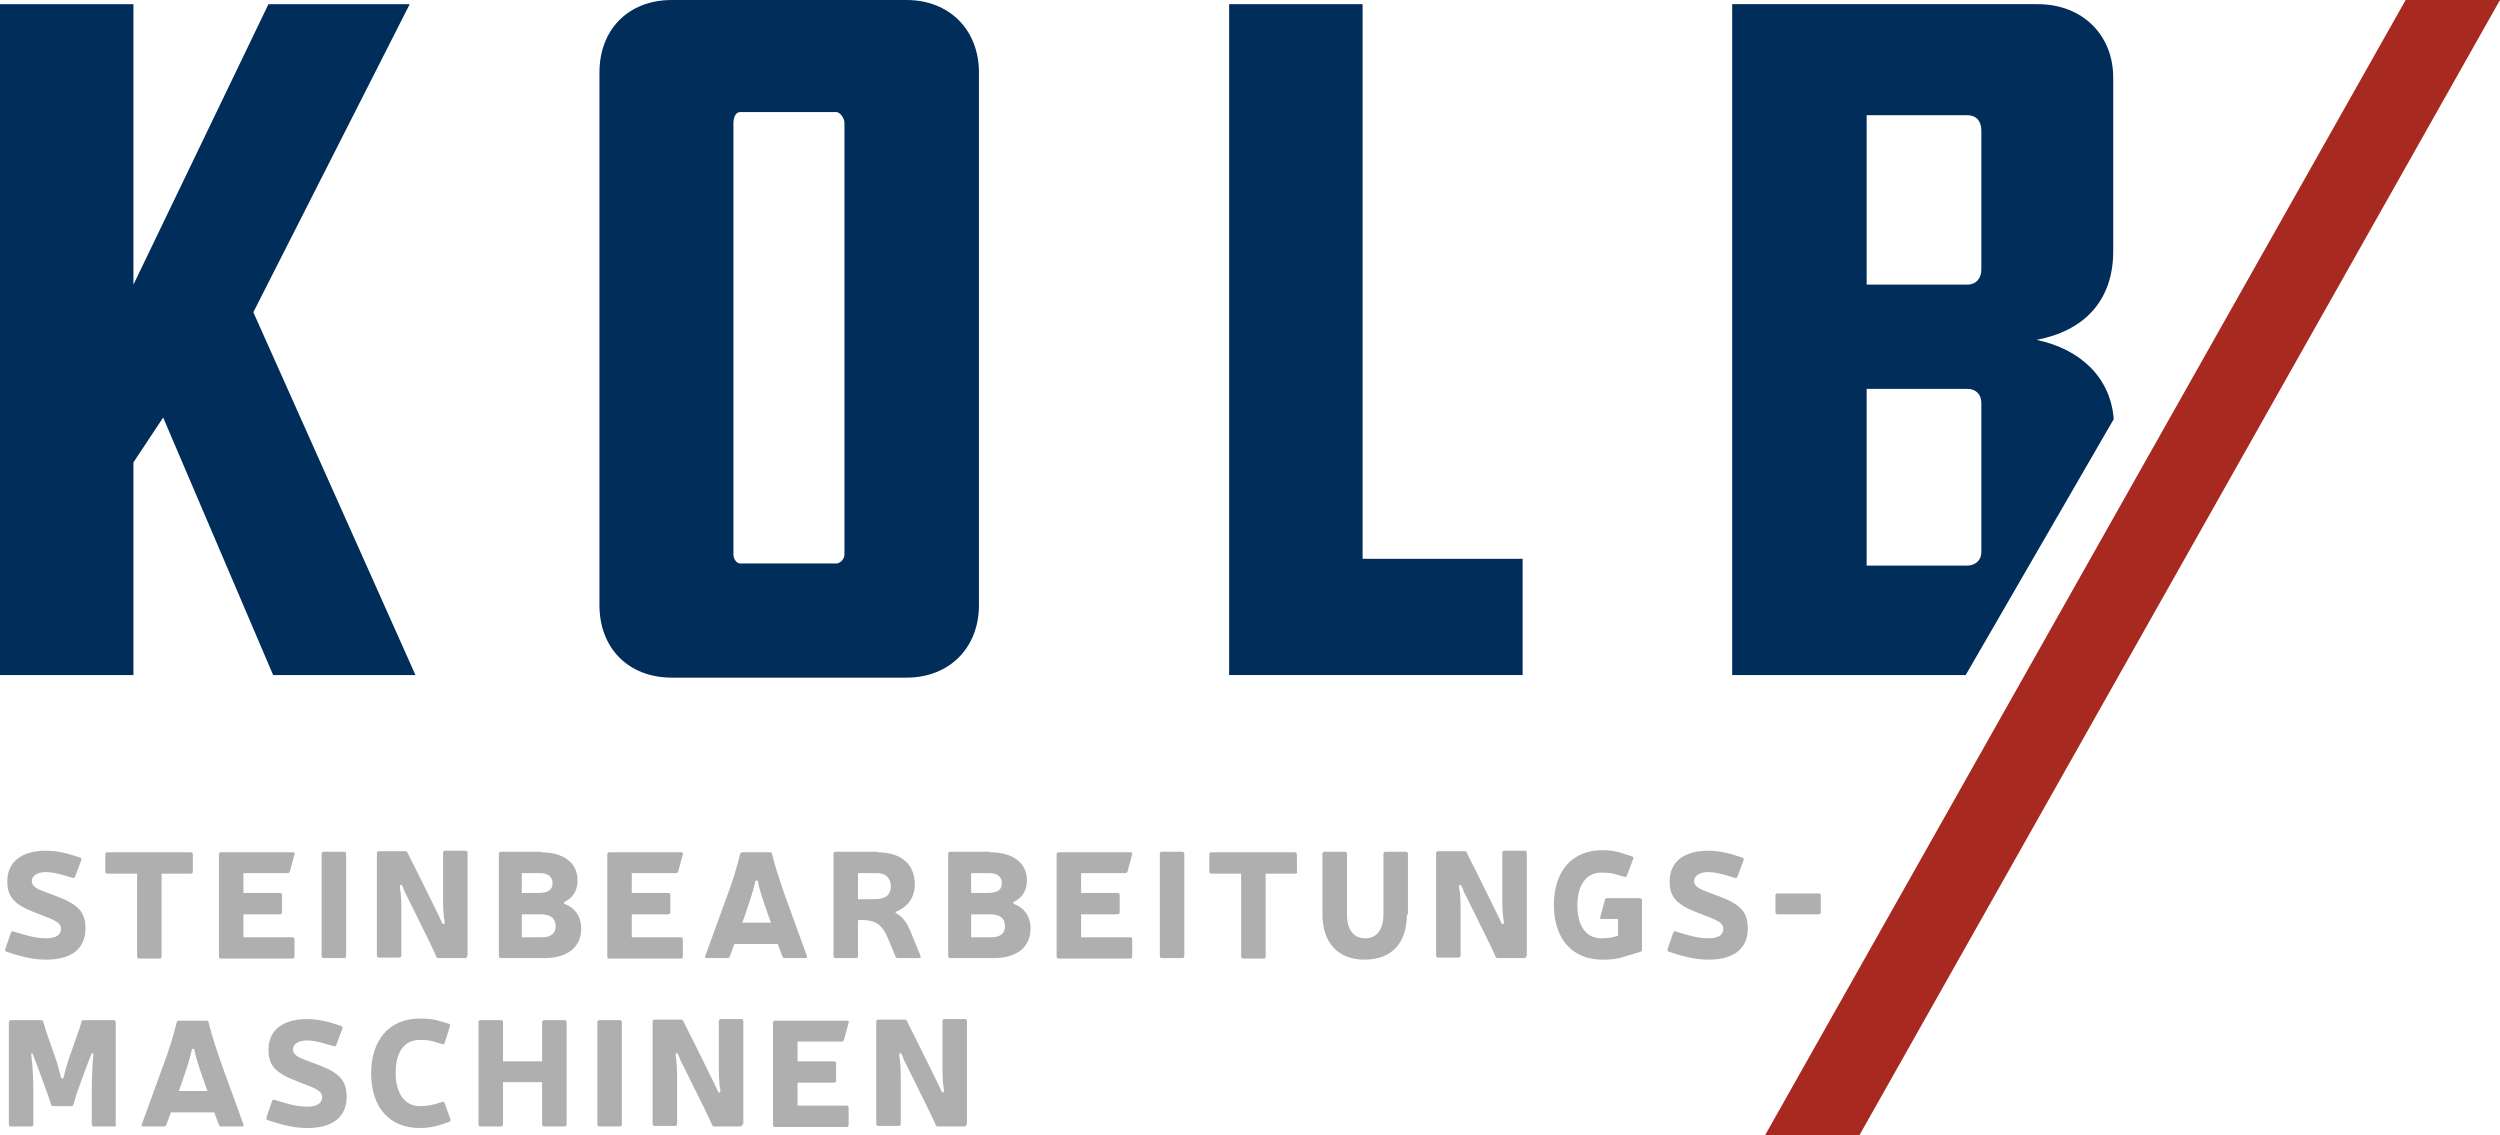
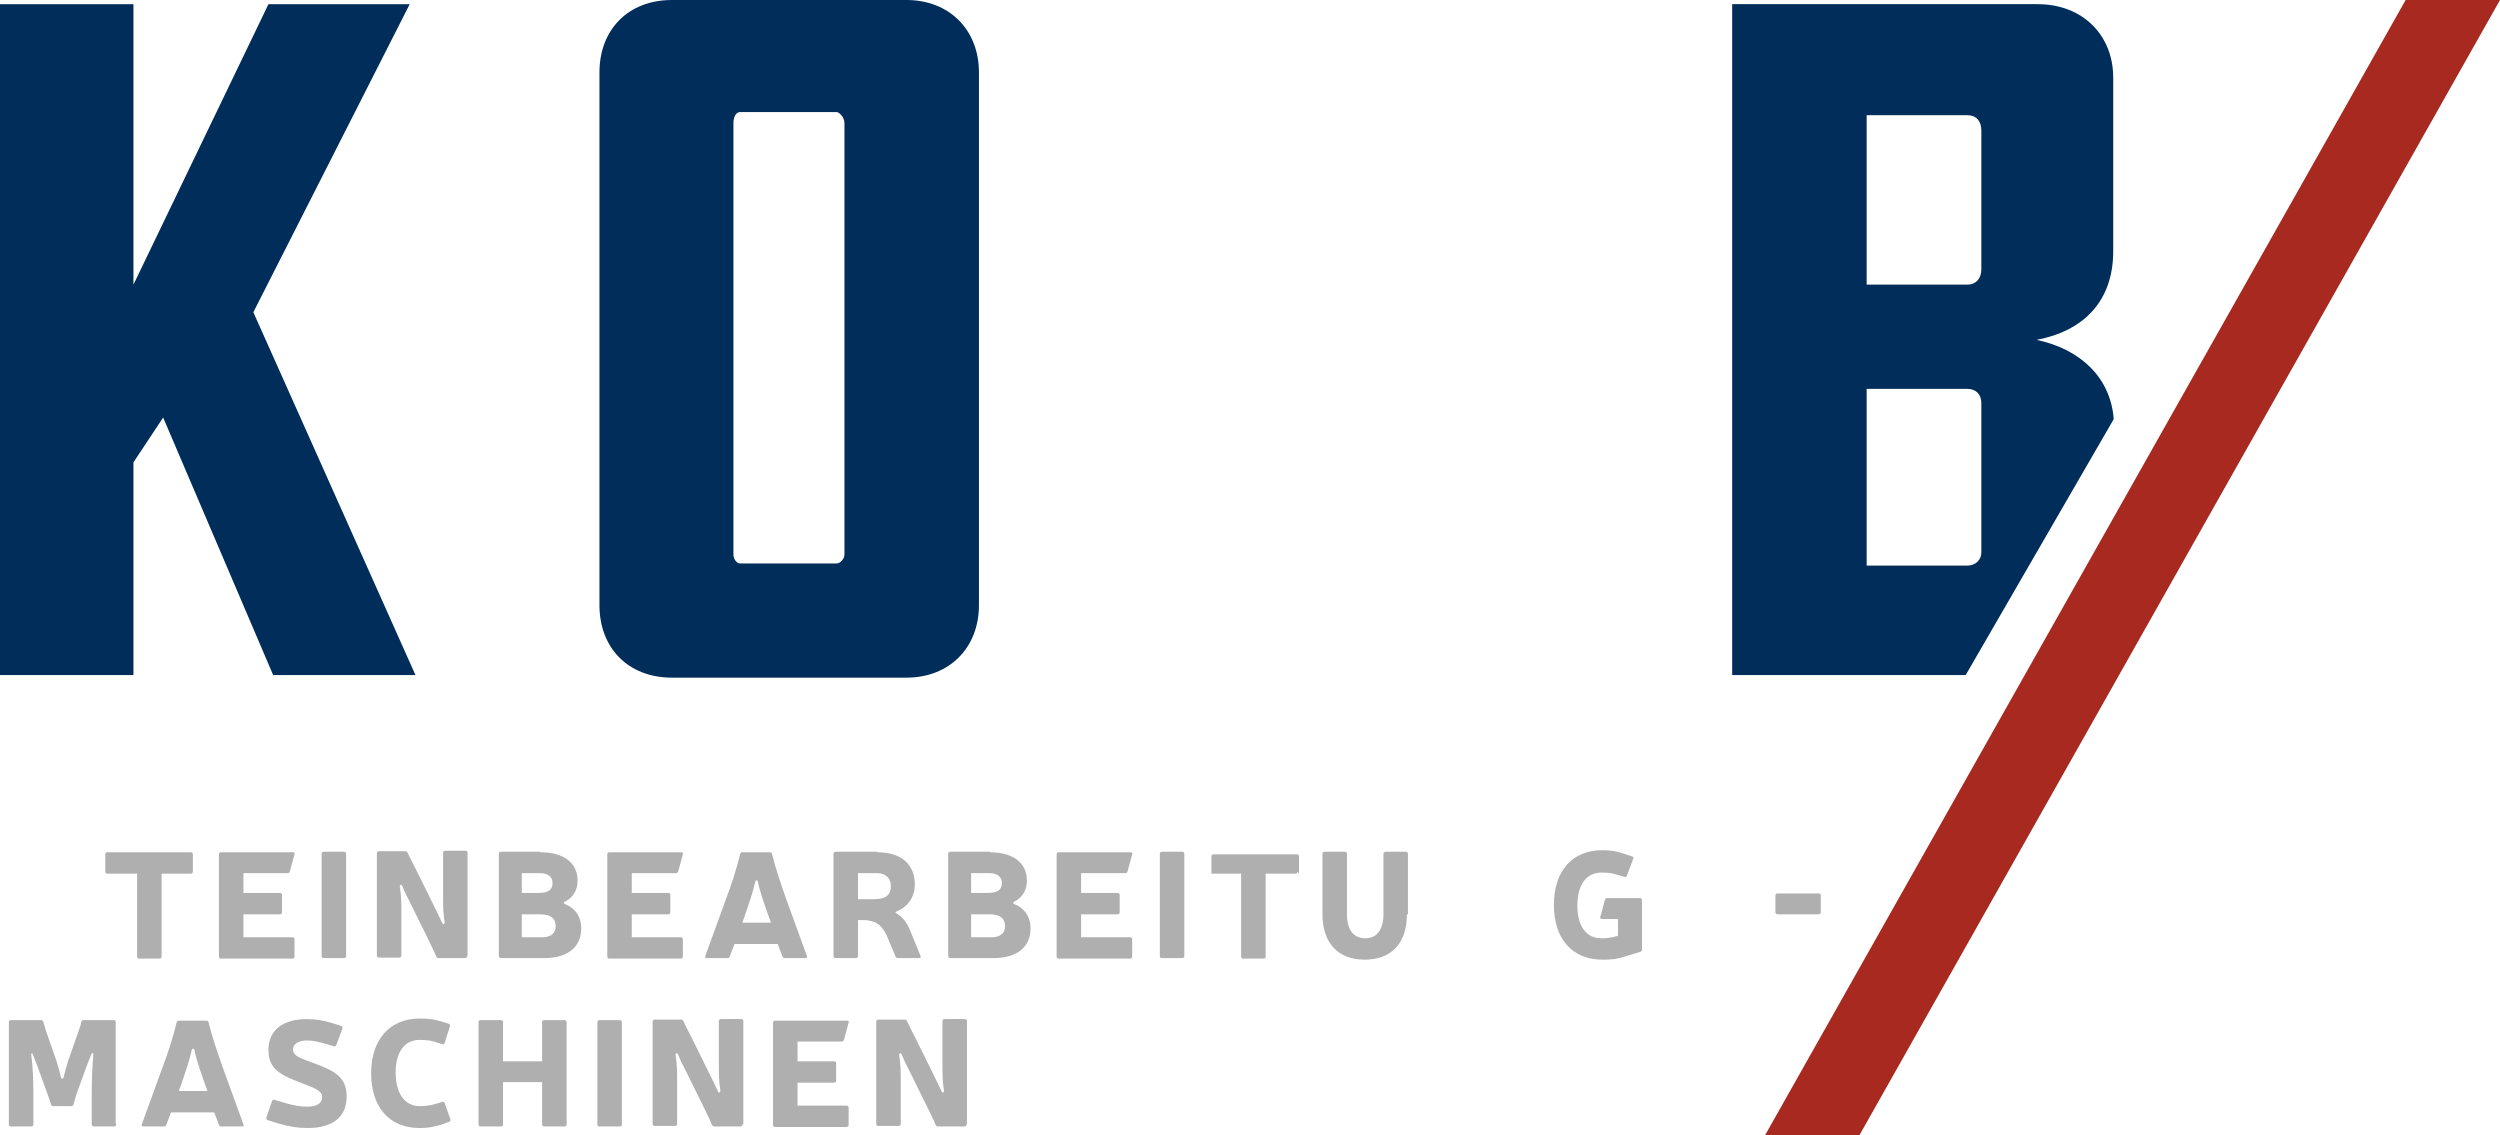
<svg xmlns="http://www.w3.org/2000/svg" viewBox="0 0 479.6 217.8">
  <path d="m52.4 129.5-21.1-49.4-5.7 8.6v40.8h-25.6v-128.7h25.6v53.8l25.9-53.8h27.1l-30 59.1 31.1 69.6z" fill="#002d5a" />
  <path d="m173.9 0c8.2 0 13.9 5.7 13.9 13.9v102.2c0 8.2-5.7 13.9-13.9 13.9h-45c-8.4 0-13.9-5.7-13.9-13.9v-102.2c0-8.2 5.5-13.9 13.9-13.9zm-11.9 23.6c0-1.1-1-2.1-1.5-2.1h-18.5c-1 0-1.3 1.3-1.3 2.1v82.8c0 .8.6 1.7 1.3 1.7h18.5c.6 0 1.5-.8 1.5-1.7z" fill="#002d5a" />
-   <path d="m235.8.8h25.6v106.4h30.7v22.3h-56.3z" fill="#002d5a" />
  <path d="m405.5 80.4c-.6-7.9-6.3-13.4-14.8-15.2 9-1.7 14.7-7.4 14.7-17v-33.3c0-8.2-5.9-14.1-14.5-14.1h-58.6v128.7h44.8zm-47.4-58.3h19.3c1.7 0 2.7 1.1 2.7 2.9v26.7c0 1.7-1 2.9-2.7 2.9h-19.3zm0 52.5h19.3c1.7 0 2.7 1.1 2.7 2.7v28.7c0 1.3-1 2.5-2.7 2.5h-19.3z" fill="#002d5a" />
  <g fill="#afafaf">
-     <path d="m6.8 175.1c-3.9-1.5-5.4-2.9-5.4-6 0-3.8 2.8-5.9 7.4-5.9 1.7 0 3.2.3 4.6.7l1.9.6c.3.1.3.2.3.5l-1.2 3.2c-.1.2-.2.3-.5.2l-1.7-.5c-1.1-.3-2.2-.6-3.4-.6-1.6 0-2.7.7-2.7 1.7s.9 1.5 2.5 2.1l2.4.9c4 1.5 5.4 3 5.4 6.1 0 3.9-2.7 6-7.5 6-1.7 0-3.3-.2-5.7-.9l-1.9-.6c-.3-.1-.3-.2-.3-.5l1.1-3.2c.1-.2.2-.3.5-.2l2 .6c1.7.5 3 .7 4.2.7 1.6 0 2.9-.4 2.9-1.9 0-.9-1-1.5-2.6-2.1z" />
    <path d="m37 167.2c0 .2-.1.4-.4.4h-5.6v15.9c0 .2-.1.4-.4.4h-3.9c-.2 0-.4-.1-.4-.4v-15.9h-5.7c-.2 0-.4-.1-.4-.4v-3.3c0-.2.1-.4.4-.4h16c.2 0 .4.1.4.4z" />
    <path d="m53.7 171.3c.2 0 .4.1.4.4v3.3c0 .2-.1.4-.4.4h-7v4.4h9.4c.2 0 .4.1.4.4v3.3c0 .2-.1.4-.4.4h-13.7c-.2 0-.4-.1-.4-.4v-19.6c0-.2.1-.4.4-.4h13.8c.3 0 .4.2.3.4l-.9 3.3c-.1.2-.2.3-.4.3h-8.5v3.8z" />
    <path d="m66.4 183.4c0 .2-.1.4-.4.4h-3.9c-.2 0-.4-.1-.4-.4v-19.6c0-.2.1-.4.4-.4h3.9c.2 0 .4.1.4.4z" />
    <path d="m89.6 183.4c0 .2-.1.4-.4.4h-5.1c-.2 0-.3-.1-.4-.3-.4-1-1-2.1-1.4-3l-4.1-8.3c-.4-.7-.7-1.4-1-2.2-.2-.4-.5-.3-.5.1.3 1.8.3 3.2.3 5.2v8c0 .2-.1.4-.4.4h-3.9c-.2 0-.4-.1-.4-.4v-19.6c0-.2.1-.4.4-.4h5.1c.2 0 .3.1.4.3.5 1 1 2.1 1.5 3l4.1 8.3c.3.7.7 1.4 1 2.1.2.5.5.3.5-.1-.3-1.8-.3-3.1-.3-5.2v-8.1c0-.2.1-.4.4-.4h3.9c.2 0 .4.1.4.4v19.8z" />
    <path d="m103.7 163.5c4.4 0 7.1 2 7.1 5.4 0 2.5-1.5 3.6-2.3 4-.4.2-.5.4 0 .6 1.1.4 3 1.7 3 4.6 0 3.6-2.6 5.7-7.1 5.7h-8.3c-.2 0-.4-.1-.4-.4v-19.6c0-.2.1-.4.4-.4h7.6zm-3.6 7.8h3.2c1.9 0 2.7-.6 2.7-1.9 0-1.2-.9-1.9-2.4-1.9h-3.5zm0 8.5h4c1.6 0 2.5-.8 2.5-2.1 0-1.5-.9-2.3-3-2.3h-3.5z" />
    <path d="m128.2 171.3c.2 0 .4.1.4.4v3.3c0 .2-.1.4-.4.4h-7v4.4h9.4c.2 0 .4.1.4.4v3.3c0 .2-.1.4-.4.4h-13.7c-.2 0-.4-.1-.4-.4v-19.6c0-.2.1-.4.4-.4h13.8c.3 0 .4.2.3.4l-.9 3.3c-.1.2-.2.3-.4.3h-8.5v3.8z" />
    <path d="m140.9 181.1-.9 2.4c-.1.2-.2.3-.4.3h-4c-.3 0-.4-.2-.3-.4l4-11c1.1-2.9 2-5.7 2.7-8.6.1-.2.2-.3.4-.3h5.3c.2 0 .4.1.4.3.7 2.9 1.7 5.7 2.7 8.6l4 11c.1.3 0 .4-.3.4h-4c-.2 0-.3-.1-.4-.3l-.9-2.4zm6.6-5.2c-.8-2.3-1.8-5-2.1-6.8-.1-.3-.4-.3-.5 0-.4 1.9-1.3 4.5-2.1 6.8l-.4 1.1h5.5z" />
    <path d="m168.3 163.5c4.6 0 7.2 2.3 7.2 6.2 0 2.6-1.6 4.4-3.4 5.1-.4.2-.4.3 0 .5 1.3.8 2 2 2.5 3.2l2 4.9c.1.3 0 .4-.3.4h-4.1c-.2 0-.3-.1-.4-.3l-1.3-3.1c-1-2.5-2-3.9-5.1-3.9h-.8v6.9c0 .2-.1.4-.4.4h-3.9c-.2 0-.4-.1-.4-.4v-19.6c0-.2.1-.4.4-.4h8zm-.6 9c2.2 0 3.2-.8 3.2-2.5 0-1.5-1-2.5-2.6-2.5h-3.7v5z" />
    <path d="m189.9 163.5c4.4 0 7.1 2 7.1 5.4 0 2.5-1.5 3.6-2.3 4-.4.2-.5.4 0 .6 1.1.4 3 1.7 3 4.6 0 3.6-2.6 5.7-7.1 5.7h-8.3c-.2 0-.4-.1-.4-.4v-19.6c0-.2.1-.4.4-.4h7.6zm-3.6 7.8h3.2c1.9 0 2.7-.6 2.7-1.9 0-1.2-.9-1.9-2.4-1.9h-3.5zm0 8.5h4c1.6 0 2.5-.8 2.5-2.1 0-1.5-.9-2.3-3-2.3h-3.5z" />
    <path d="m214.4 171.3c.2 0 .4.1.4.4v3.3c0 .2-.1.4-.4.4h-7v4.4h9.4c.2 0 .4.1.4.4v3.3c0 .2-.1.4-.4.4h-13.7c-.2 0-.4-.1-.4-.4v-19.6c0-.2.1-.4.4-.4h13.8c.3 0 .4.2.3.4l-.9 3.3c-.1.2-.2.3-.4.3h-8.5v3.8z" />
    <path d="m227.2 183.4c0 .2-.1.4-.4.4h-3.9c-.2 0-.4-.1-.4-.4v-19.6c0-.2.1-.4.4-.4h3.9c.2 0 .4.1.4.4z" />
-     <path d="m248.9 167.2c0 .2-.1.4-.4.4h-5.7v15.9c0 .2-.1.4-.4.4h-3.9c-.2 0-.4-.1-.4-.4v-15.9h-5.7c-.2 0-.4-.1-.4-.4v-3.3c0-.2.1-.4.4-.4h16c.2 0 .4.1.4.4v3.3z" />
+     <path d="m248.9 167.2c0 .2-.1.4-.4.4h-5.7v15.9c0 .2-.1.4-.4.4h-3.9c-.2 0-.4-.1-.4-.4v-15.9h-5.7v-3.3c0-.2.1-.4.4-.4h16c.2 0 .4.1.4.4v3.3z" />
    <path d="m269.9 175.4c0 5.6-3 8.7-8.1 8.7s-8.1-3.2-8.1-8.7v-11.6c0-.2.1-.4.4-.4h3.9c.2 0 .4.1.4.4v11.6c0 3 1.3 4.6 3.5 4.6s3.5-1.6 3.5-4.6v-11.6c0-.2.1-.4.4-.4h3.9c.2 0 .4.1.4.4v11.6z" />
-     <path d="m292.8 183.4c0 .2-.1.4-.4.4h-5.1c-.2 0-.3-.1-.4-.3-.4-1-1-2.1-1.4-3l-4.1-8.3c-.4-.7-.7-1.4-1-2.2-.2-.4-.5-.3-.5.1.3 1.8.3 3.2.3 5.2v8c0 .2-.1.4-.4.4h-3.9c-.2 0-.4-.1-.4-.4v-19.6c0-.2.1-.4.4-.4h5.1c.2 0 .3.1.4.3.5 1 1 2.1 1.5 3l4.1 8.3c.3.7.7 1.4 1 2.1.2.5.5.3.5-.1-.3-1.8-.3-3.1-.3-5.2v-8.1c0-.2.1-.4.4-.4h3.9c.2 0 .4.1.4.4v19.8z" />
    <path d="m314.6 172.3c.2 0 .4.1.4.4v9.5c0 .2-.1.3-.3.4l-2.7.8-.3.1c-1.5.5-2.5.6-4.3.6-5.8 0-9.3-4-9.3-10.5s3.5-10.5 9.3-10.5c1.6 0 2.8.2 4.2.7l1.5.5c.3.1.3.2.2.5l-1.2 3.2c-.1.2-.2.3-.5.2l-1.4-.4c-.9-.3-1.8-.4-3-.4-2.9 0-4.6 2.4-4.6 6.3 0 4 1.7 6.3 4.6 6.3 1 0 2-.1 2.9-.4l.3-.1v-3.2h-3.1c-.3 0-.4-.2-.3-.4l.9-3.3c.1-.2.2-.3.4-.3z" />
-     <path d="m325.7 175.1c-3.9-1.5-5.4-2.9-5.4-6 0-3.8 2.8-5.9 7.4-5.9 1.7 0 3.2.3 4.6.7l1.9.6c.3.1.3.2.3.5l-1.2 3.2c-.1.2-.2.3-.5.2l-1.7-.5c-1.1-.3-2.2-.6-3.4-.6-1.6 0-2.7.7-2.7 1.7s.9 1.5 2.5 2.1l2.4.9c4 1.5 5.4 3 5.4 6.1 0 3.9-2.7 6-7.5 6-1.7 0-3.3-.2-5.7-.9l-1.9-.6c-.3-.1-.3-.2-.3-.5l1.1-3.2c.1-.2.2-.3.5-.2l2 .6c1.7.5 3 .7 4.2.7 1.6 0 2.9-.4 2.9-1.9 0-.9-1-1.5-2.6-2.1z" />
    <path d="m349.3 175c0 .2-.1.4-.4.4h-7.9c-.2 0-.4-.1-.4-.4v-3.2c0-.2.1-.4.4-.4h7.9c.2 0 .4.1.4.4z" />
    <path d="m22.3 215.7c0 .2-.1.4-.4.4h-3.9c-.2 0-.4-.1-.4-.4v-6.1c0-2.2.1-5.1.3-7.2.1-.4-.3-.5-.4-.1-.3.8-.6 1.5-.9 2.3l-1.6 4.4c-.3.7-.6 1.8-.9 2.9-.1.2-.2.3-.4.3h-3.5c-.2 0-.3-.1-.4-.3-.3-1-.7-2.1-1-2.9l-1.6-4.4c-.3-.8-.6-1.5-.9-2.3 0-.3-.4-.3-.3.1.3 2.1.4 5.1.4 7.2v6.1c0 .2-.1.4-.4.4h-3.9c-.2 0-.4-.1-.4-.4v-19.6c0-.2.1-.4.4-.4h5.8c.2 0 .3.1.4.3.2.6.4 1.4.6 2l1.5 4.3c.5 1.3 1 3.1 1.3 4.4.1.3.4.3.5 0 .3-1.3.8-3.1 1.3-4.4l1.5-4.3c.2-.6.5-1.3.6-2 .1-.2.2-.3.4-.3h5.8c.2 0 .4.1.4.4v19.6z" />
    <path d="m32.8 213.4-.9 2.4c-.1.2-.2.3-.4.3h-4c-.3 0-.4-.2-.3-.4l4-11c1.1-2.9 2-5.7 2.7-8.6.1-.2.2-.3.4-.3h5.3c.2 0 .4.1.4.3.7 2.9 1.7 5.7 2.7 8.6l4 11c.1.3 0 .4-.3.4h-4c-.2 0-.3-.1-.4-.3l-.9-2.4zm6.6-5.2c-.8-2.3-1.8-5-2.1-6.8-.1-.3-.4-.3-.5 0-.4 1.9-1.3 4.5-2.1 6.8l-.4 1.1h5.5z" />
    <path d="m56.9 207.4c-3.9-1.5-5.4-2.9-5.4-6 0-3.8 2.8-5.9 7.4-5.9 1.7 0 3.2.3 4.6.7l1.9.6c.3.1.3.2.3.5l-1.2 3.2c-.1.2-.2.3-.5.2l-1.7-.5c-1.1-.3-2.2-.6-3.4-.6-1.6 0-2.7.7-2.7 1.7s.9 1.5 2.5 2.1l2.4.9c4 1.5 5.4 3 5.4 6.1 0 3.9-2.7 6-7.5 6-1.7 0-3.3-.2-5.7-.9l-1.9-.6c-.3-.1-.3-.2-.3-.5l1.1-3.2c.1-.2.2-.3.5-.2l2 .6c1.7.5 3 .7 4.2.7 1.5 0 2.9-.4 2.9-1.9 0-.9-1-1.5-2.6-2.1z" />
    <path d="m84.8 215.7c-1.6.5-2.7.7-4.3.7-5.8 0-9.3-4-9.3-10.5 0-6.4 3.5-10.5 9.3-10.5 1.6 0 2.8.1 4.3.6l1.3.4c.2.1.3.2.2.5l-1 3.2c-.1.2-.2.3-.5.2l-1.3-.4c-.8-.3-1.7-.4-3-.4-2.9 0-4.6 2.3-4.6 6.3s1.8 6.4 4.6 6.4c1.1 0 1.9-.1 3-.4l1.3-.4c.2-.1.4 0 .5.2l1.1 3.1c.1.2 0 .4-.2.5z" />
    <path d="m108.7 215.7c0 .2-.1.4-.4.4h-3.9c-.2 0-.4-.1-.4-.4v-8.1h-7.5v8.1c0 .2-.1.4-.4.4h-3.9c-.2 0-.4-.1-.4-.4v-19.6c0-.2.1-.4.4-.4h3.9c.2 0 .4.1.4.4v7.5h7.5v-7.5c0-.2.1-.4.4-.4h3.9c.2 0 .4.1.4.4z" />
    <path d="m119.3 215.7c0 .2-.1.4-.4.4h-3.9c-.2 0-.4-.1-.4-.4v-19.6c0-.2.1-.4.4-.4h3.9c.2 0 .4.1.4.4z" />
    <path d="m142.4 215.7c0 .2-.1.4-.4.4h-5c-.2 0-.3-.1-.4-.3-.4-1-1-2.1-1.4-3l-4.1-8.3c-.4-.7-.7-1.4-1-2.2-.2-.4-.5-.3-.5.1.3 1.8.3 3.2.3 5.2v8c0 .2-.1.4-.4.4h-3.9c-.2 0-.4-.1-.4-.4v-19.6c0-.2.1-.4.4-.4h5.1c.2 0 .3.1.4.3.5 1 1 2.1 1.5 3l4.1 8.3c.3.7.7 1.4 1 2.1.2.5.5.3.5-.1-.3-1.8-.3-3.1-.3-5.2v-8.1c0-.2.1-.4.4-.4h3.9c.2 0 .4.1.4.4v19.8z" />
    <path d="m160 203.6c.2 0 .4.1.4.4v3.3c0 .2-.1.4-.4.4h-7v4.4h9.4c.2 0 .4.1.4.4v3.3c0 .2-.1.4-.4.4h-13.7c-.2 0-.4-.1-.4-.4v-19.6c0-.2.1-.4.4-.4h13.8c.3 0 .4.2.3.4l-.9 3.3c-.1.2-.2.3-.4.3h-8.5v3.8z" />
    <path d="m185.4 215.7c0 .2-.1.4-.4.4h-5.1c-.2 0-.3-.1-.4-.3-.4-1-1-2.1-1.4-3l-4.1-8.3c-.4-.7-.7-1.4-1-2.2-.2-.4-.5-.3-.5.1.3 1.8.3 3.2.3 5.2v8c0 .2-.1.4-.4.4h-3.9c-.2 0-.4-.1-.4-.4v-19.6c0-.2.1-.4.4-.4h5.1c.2 0 .3.1.4.3.5 1 1 2.1 1.5 3l4.1 8.3c.3.7.7 1.4 1 2.1.2.5.5.3.5-.1-.3-1.8-.3-3.1-.3-5.2v-8.1c0-.2.1-.4.4-.4h3.9c.2 0 .4.1.4.4v19.8z" />
  </g>
  <path d="m338.6 217.8h18.1l122.9-217.8h-18.1z" fill="#a72920" />
</svg>